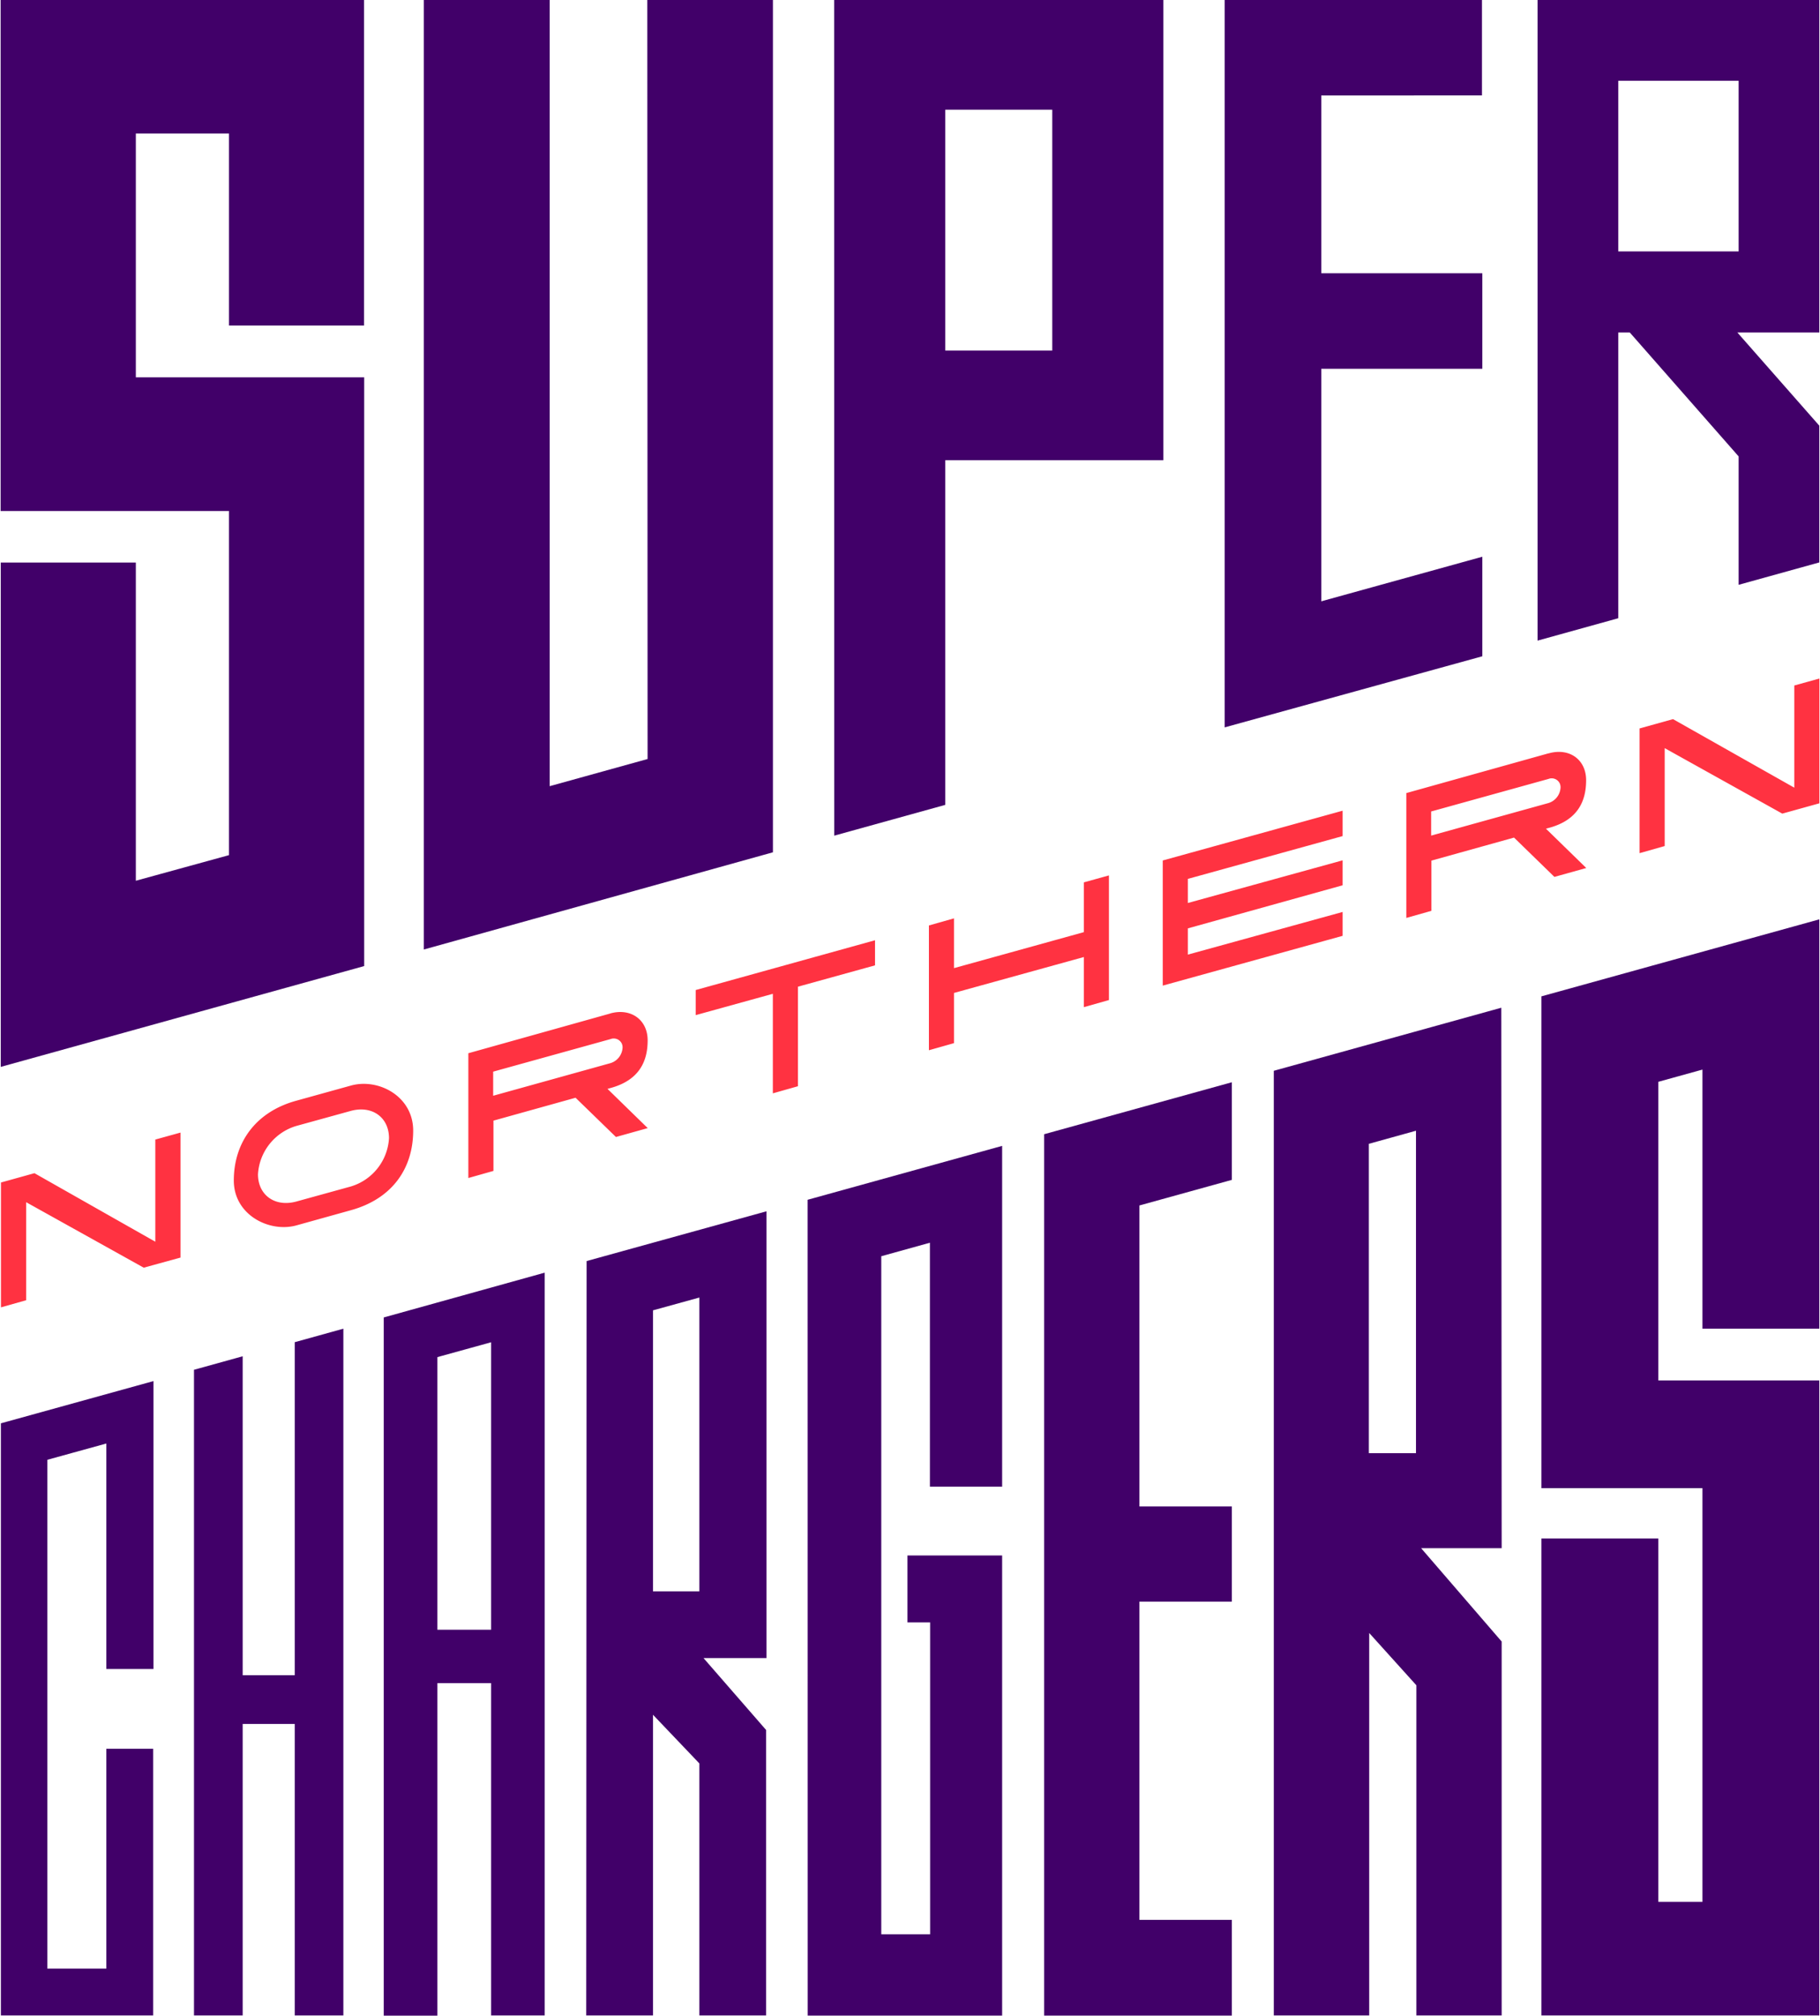
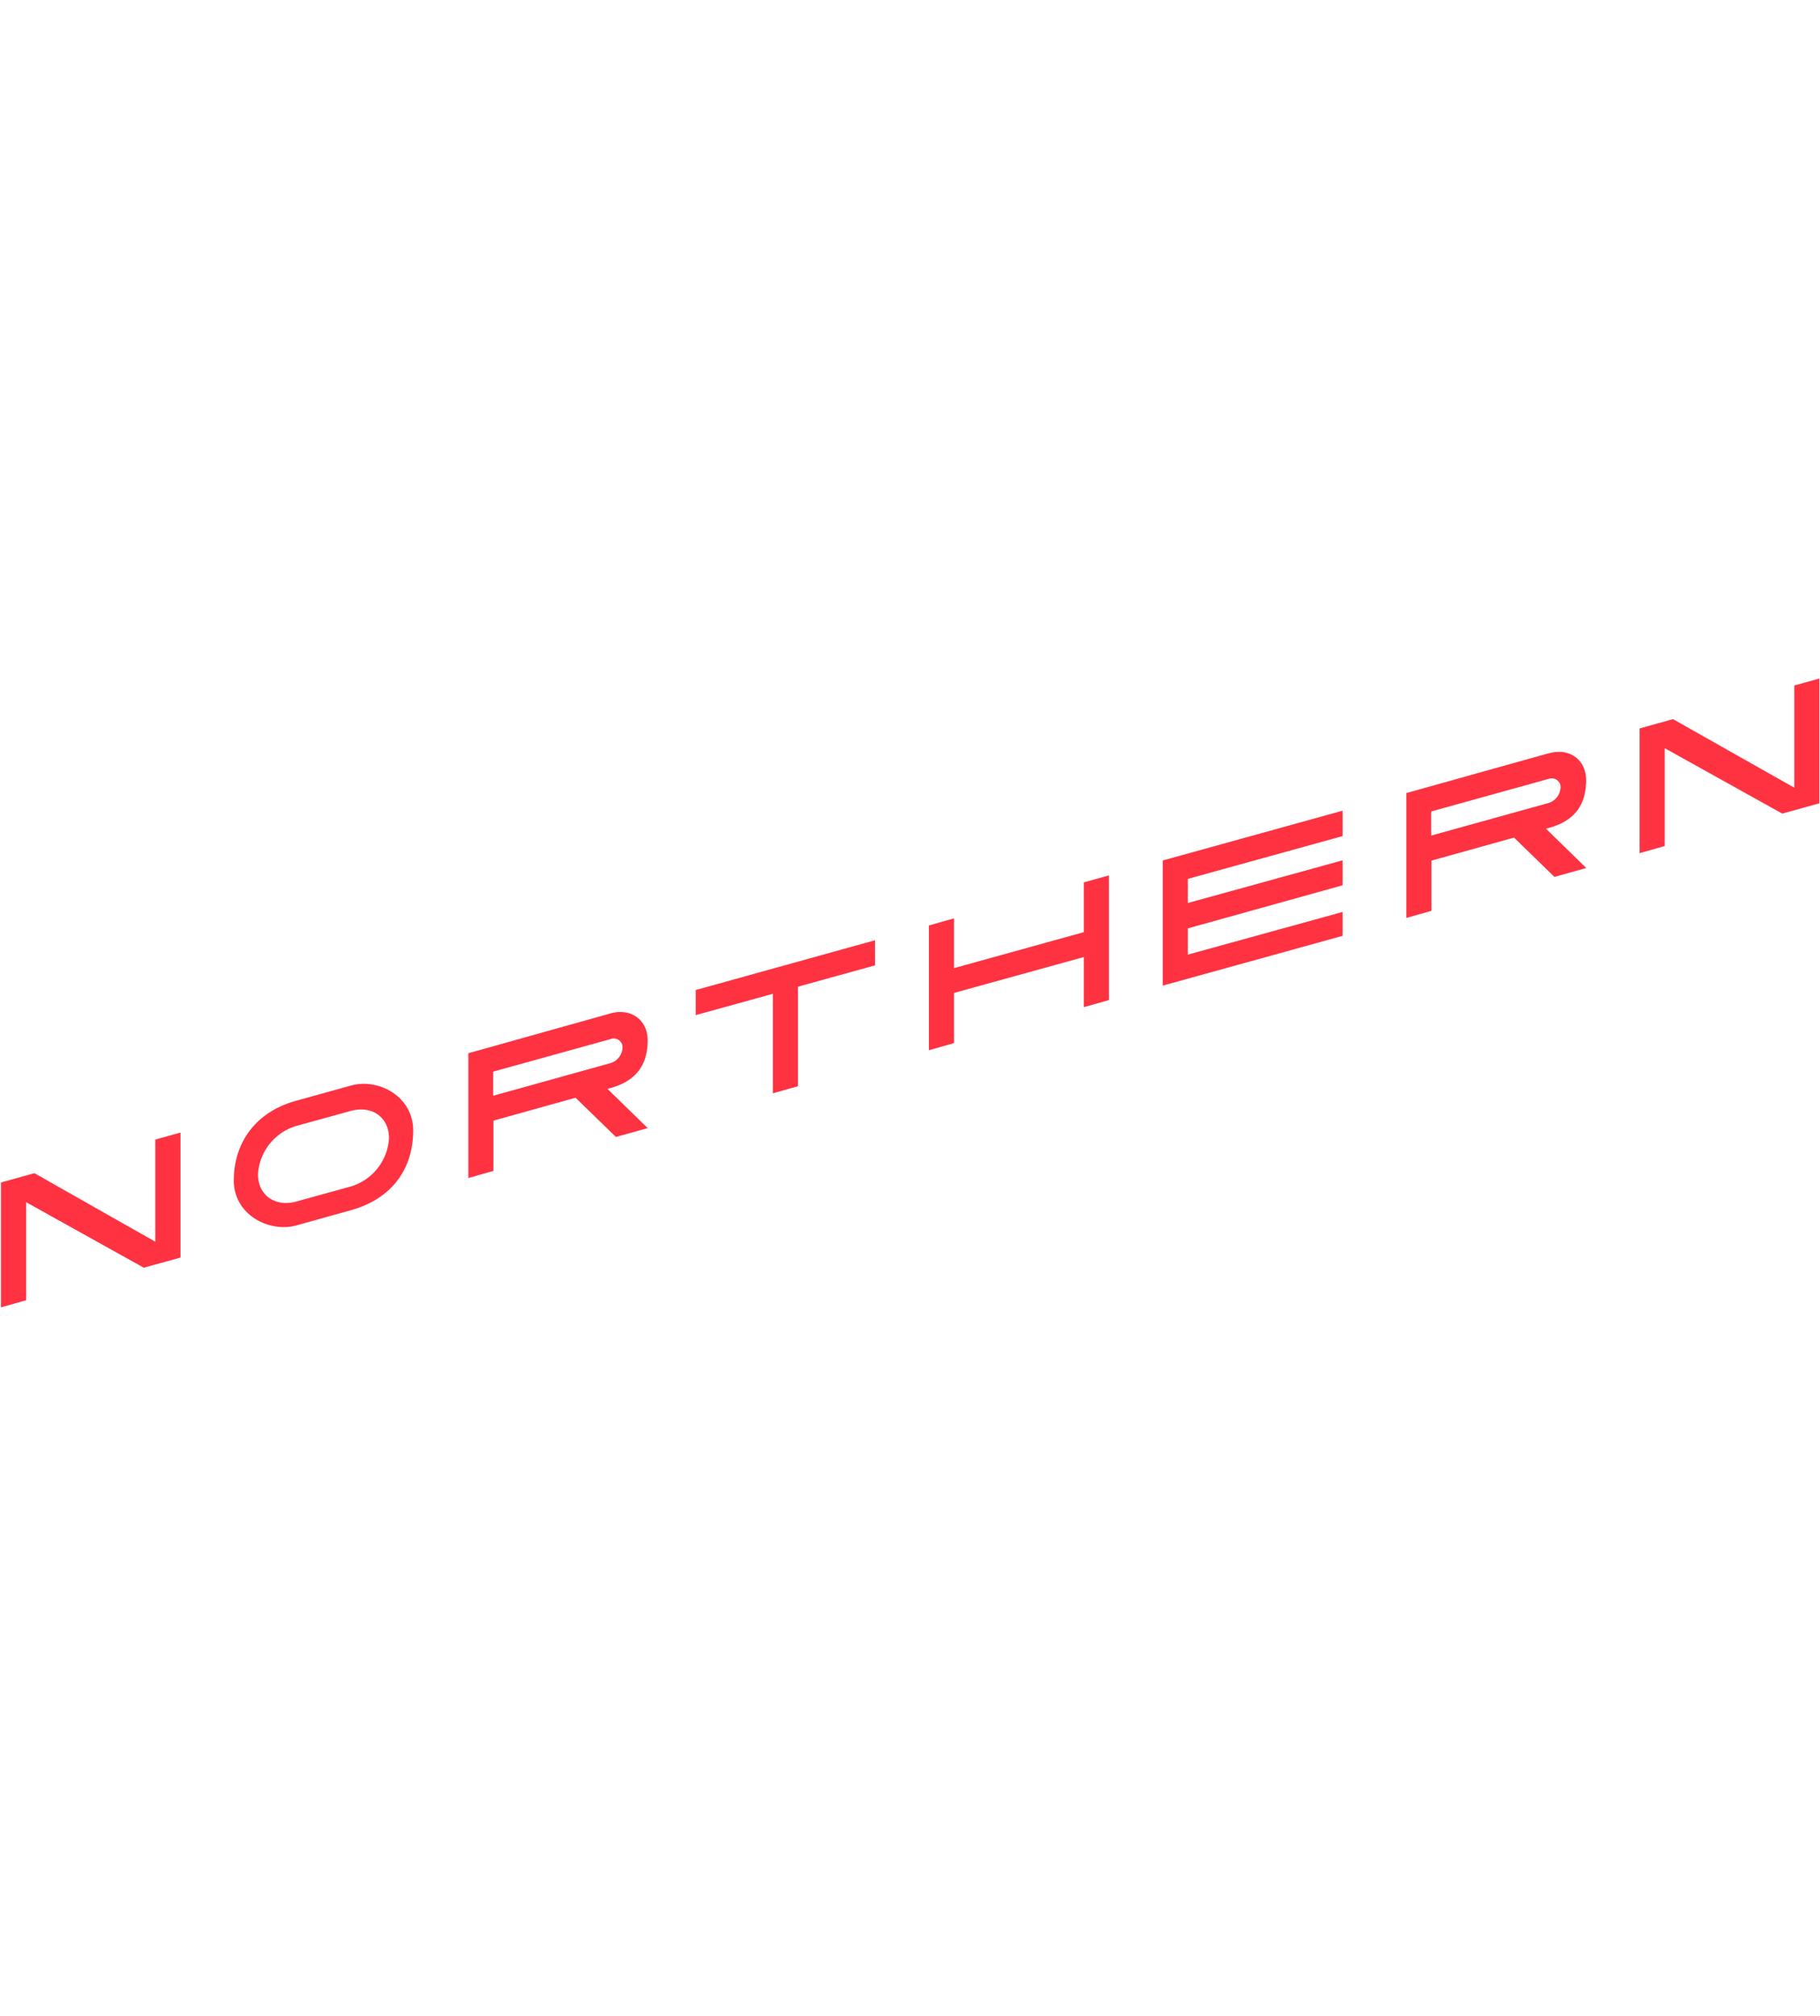
<svg xmlns="http://www.w3.org/2000/svg" viewBox="0.0 0.0 255.82 283.49" width="300.499" height="332.779">
-   <path fill="#410069" d="M255.61 46.76h-11.33l11.53 13.11V79.1l-11.35 3.15V64.19l-15.31-17.43h-1.62v40.19l-11.35 3.15V0h39.63v46.76zm-28.08-11.4h16.93v-24h-16.93zm-19.17-21.94V0h-36.19v102.3l36.24-10v-14l-22.65 6.27v-32.7h22.65V38.43h-22.65v-25zm-91.11 104.11l15.62-4.33V64.73h30.67V0h-46.3zm15.62-102.1h15.05V49.3h-15.05zM0 71.87h32.12v48.4l-13.1 3.6V79.12h-19v70.93l51.12-14.18v-82.8H19.02V18.78h13.1v27h19V0H0zm91 34.88l-13.77 3.82V0h-17.7v133.54l49.1-13.67V0H90.96zm55.78 176.73h26.4v-13.47h-13v-44.75h13v-13.39h-13v-42.33l13-3.6v-13.73l-26.4 7.31zm-33.26 0h27.35v-64.71h-13.32v9.41h3.19v43.86h-6.87v-95.36l6.84-1.9v34.31h10.16v-47.93l-27.36 7.58zm142.29-96.61V129.3l-39.09 10.83v69.17h22.65v58.19h-6.21v-51.11h-16.44v67.08h39.09v-89.31h-22.65v-42l6.21-1.72v36.44zM14.87 245.95v30.92h-8.3v-71.56l8.3-2.29v31.71h6.63v-40.49L.04 200.18v83.28h21.42v-37.51zm26.5-10.34h-7.32v-44.86l-6.85 1.9v90.81h6.85v-41h7.32v41h6.84v-96.59l-6.84 1.9zm41 47.85h9.39v-42.29l6.52 6.84v35.45h9.39v-40.15l-8.8-10.11h8.85v-62.84l-25.3 7zm9.39-99.17l6.52-1.8v41.32h-6.52zm-37.87 1v98.2h7.54v-46.77h7.56v46.74h7.54V178.99zm15.1 43.92h-7.56v-38.34l7.56-2.09zm142.09-87.48l-32 8.87v132.86h13.42v-53.79l6.63 7.35v46.44h12v-52.59l-11.33-13.13h11.33zm-12 62.65h-6.63v-43.51l6.63-1.84z" />
  <path fill="#ff3241" d="M217.72 109.55a1.25 1.25 0 011.61.7 1.32 1.32 0 01.08.52 2.4 2.4 0 01-1.69 2.17l-16.51 4.58v-3.39l16.51-4.58m0-3.6l-20 5.59v17.56l3.53-1v-7.06l11.62-3.24 5.68 5.53 4.48-1.25-5.67-5.53.4-.11c4.12-1.1 5.25-3.81 5.25-6.71s-2.35-4.59-5.25-3.78zM85.79 146.14a1.25 1.25 0 011.61.7 1.32 1.32 0 01.08.52 2.41 2.41 0 01-1.69 2.16l-16.51 4.59v-3.39l16.51-4.58m0-3.61l-20 5.6v17.55l3.53-1v-7.07l11.55-3.22 5.68 5.52 4.47-1.25-5.66-5.52.4-.11c4.12-1.11 5.25-3.82 5.25-6.71s-2.35-4.59-5.25-3.79zm-36.53 13.71c3-.81 5.37.91 5.37 3.84a7.55 7.55 0 01-5.37 6.79l-7.68 2.12c-3 .81-5.38-.91-5.38-3.84a7.56 7.56 0 015.38-6.79l7.68-2.12m-7.68-1.43c-5.82 1.6-8.78 6-8.78 11.22 0 4.85 5 7.35 8.78 6.32l7.68-2.14c5.94-1.64 8.77-6 8.77-11.2 0-4.85-4.91-7.41-8.77-6.33zm125.41-31.2V127l21.77-6v3.51l-21.77 6.06v3.69l21.77-6v3.36l-25.3 7v-17.6l25.3-7v3.57zm-44 8.63l-25.22 7v3.53l10.85-3v14l3.53-1v-14l10.84-3zm29.37-8.14v7l-18.26 5.06v-7l-3.53 1v17.55l3.53-1v-7.06l18.26-5.05v7.05l3.53-1v-17.53zm99.93-27.69v14.37l-17.06-9.64-4.7 1.31v17.54l3.53-1v-13.77l16.54 9.21 5.22-1.45V95.43zM21.76 160.27v14.37l-17-9.64-4.71 1.31v17.56l3.54-1v-13.79l16.54 9.21 5.17-1.42v-17.58z" />
</svg>